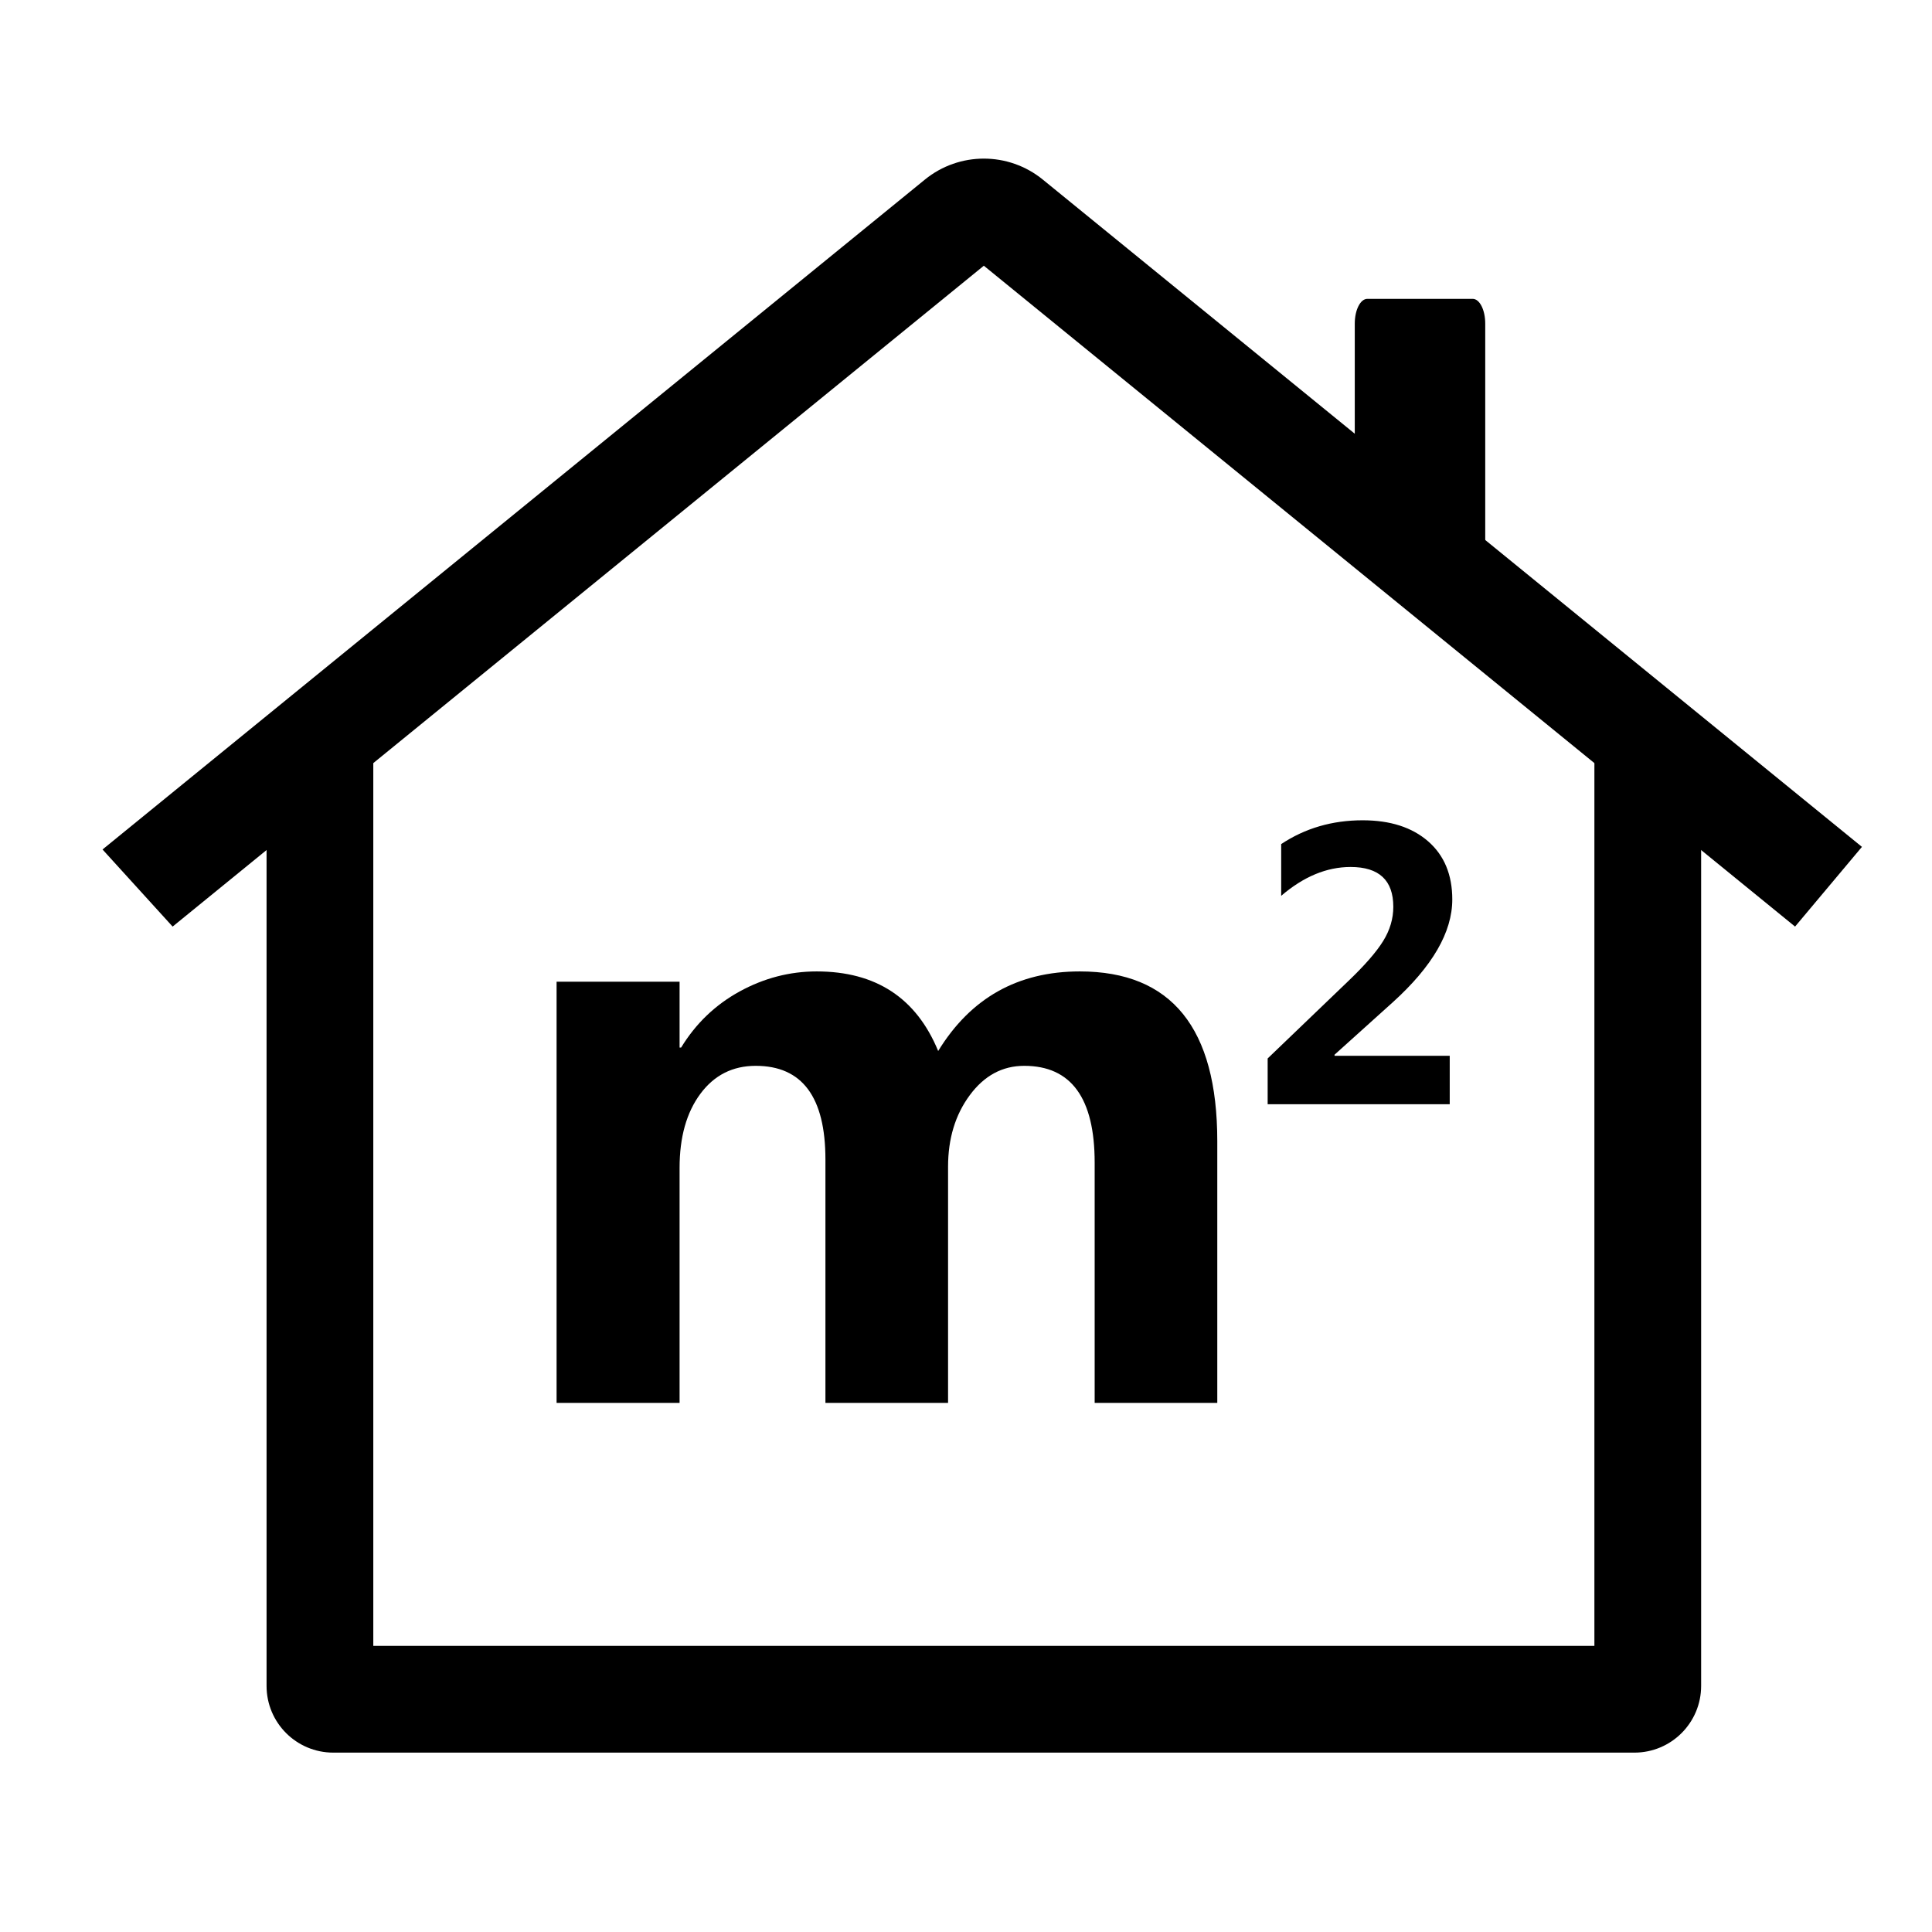
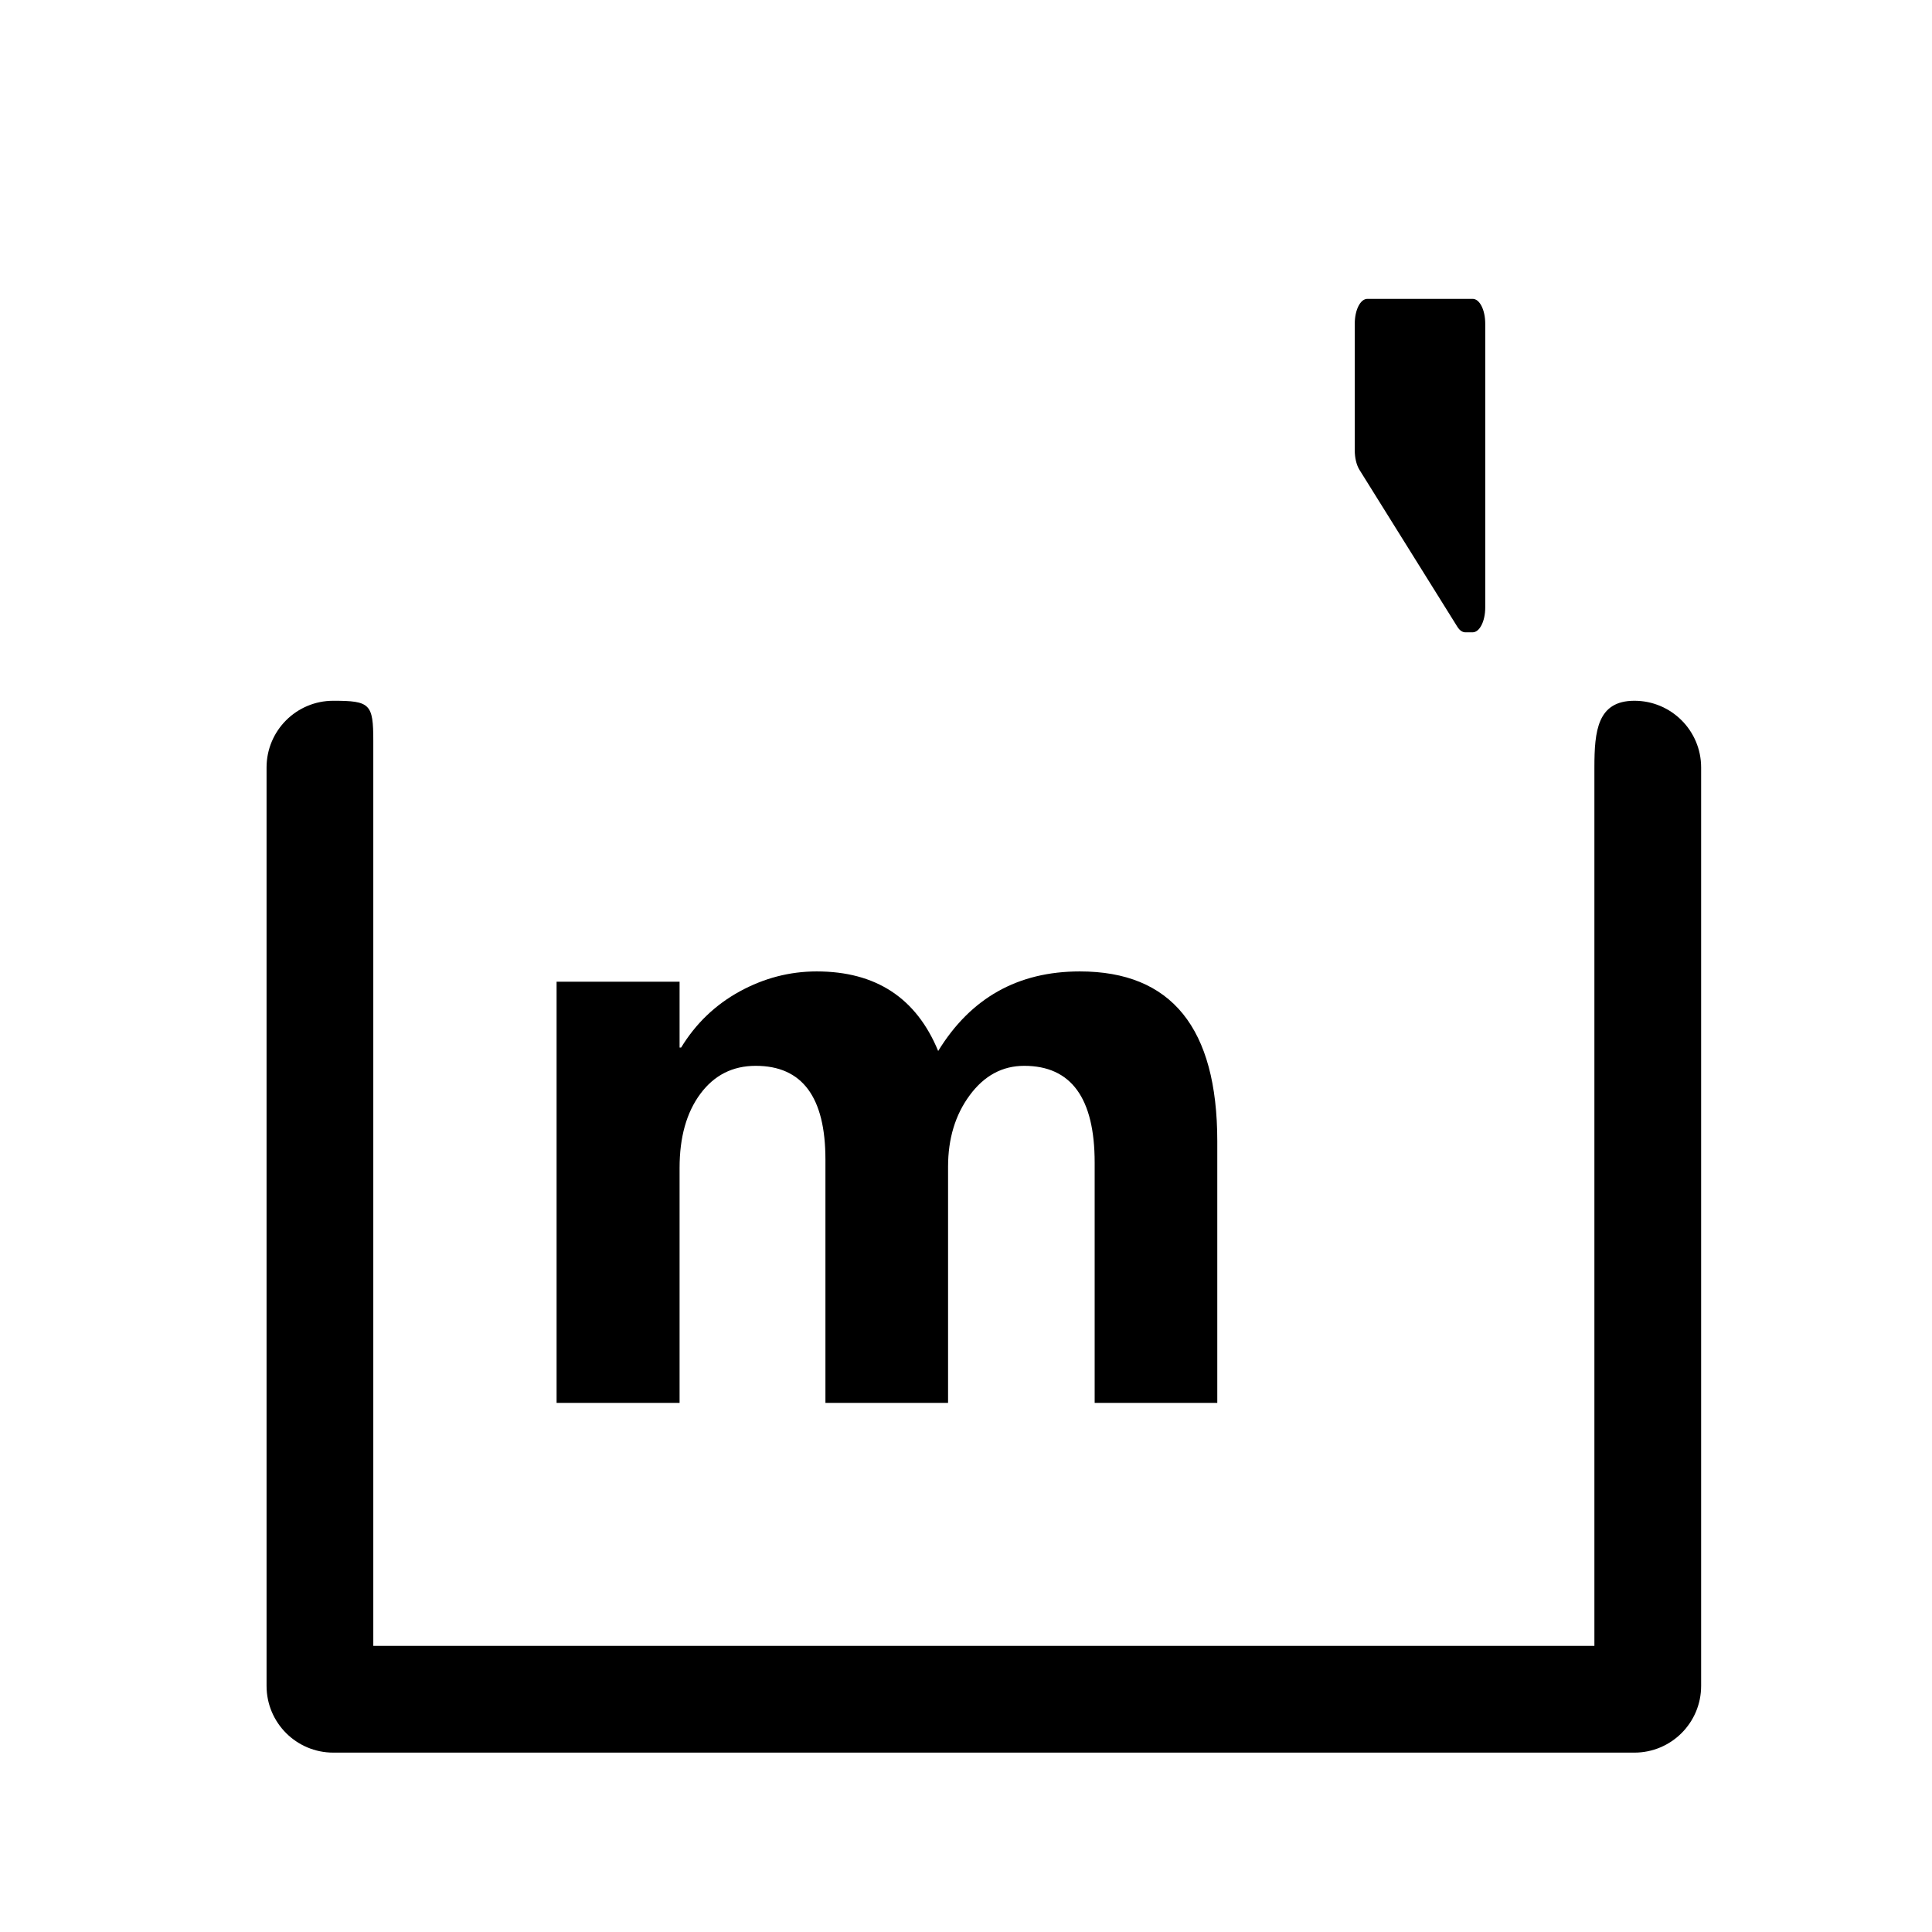
<svg xmlns="http://www.w3.org/2000/svg" t="1679302847244" class="icon" viewBox="0 0 1024 1024" version="1.1" p-id="8682" width="64" height="64">
-   <path d="M951.424 491.107l-429.972-350.267L91.495 491.107l-37.151-40.868 435.855-355.046c18.189-14.834 44.322-14.834 62.525 0l434.142 353.665L951.424 491.107z" p-id="8683" />
  <path d="M866.277 928.924l-689.637 0c-19.528 0-35.356-15.83-35.356-35.356L141.284 406.775c0-19.528 15.827-35.357 35.356-35.357 19.53 0 21.215 1.685 21.215 21.214l0 479.719 647.208 0L845.064 406.775c0-19.528 1.67-35.357 21.213-35.357 19.514 0 35.358 15.829 35.358 35.357l0 486.792C901.636 913.094 885.794 928.924 866.277 928.924z" p-id="8684" />
  <path d="M780.551 158.394 724.726 158.394c-3.688 0-6.672 5.871-6.672 13.122l0 67.273c0 3.95 0.924 7.679 2.458 10.179l51.914 83.228c1.188 1.905 2.681 2.941 4.214 2.941l3.906 0c3.689 0 6.659-5.882 6.659-13.119L787.205 171.515C787.21 164.264 784.24 158.394 780.551 158.394z" p-id="8685" />
  <path d="M645.188 743.549l-64.994 0L580.194 616.194c0-34.169-12.445-51.28-37.332-51.28-11.586 0-21.202 5.192-28.864 15.564-7.668 10.347-11.505 23.01-11.505 37.927l0 125.144L437.495 743.55 437.495 614.565c0-33.106-12.305-49.652-36.945-49.652-12.238 0-22.016 4.959-29.349 14.849-7.347 9.903-11.008 22.98-11.008 39.249l0 124.536-65.19 0L295.002 520.33l65.19 0 0 34.903 0.815 0c7.789-12.776 18.162-22.707 31.09-29.779 12.898-7.045 26.49-10.579 40.77-10.579 31.34 0 52.801 14.057 64.388 42.179 17.223-28.119 42.249-42.179 75.064-42.179 48.588 0 72.869 29.996 72.869 90.005L645.188 743.549 645.188 743.549z" p-id="8686" />
-   <path d="M768.384 585.272l-96.5 0 0-24.269 42.512-40.797c8.948-8.536 15.177-15.703 18.74-21.489 3.579-5.799 5.347-11.836 5.347-18.079 0-14.074-7.555-21.118-22.637-21.118-12.678 0-24.943 5.109-36.791 15.287L679.055 447.379c12.69-8.412 27.07-12.609 43.187-12.609 14.585 0 26.159 3.715 34.694 11.147 8.519 7.416 12.803 17.692 12.803 30.813 0 17.332-10.524 35.479-31.531 54.485l-30.869 27.8 0 0.569 61.046 0L768.384 585.272 768.384 585.272z" p-id="8687" />
</svg>